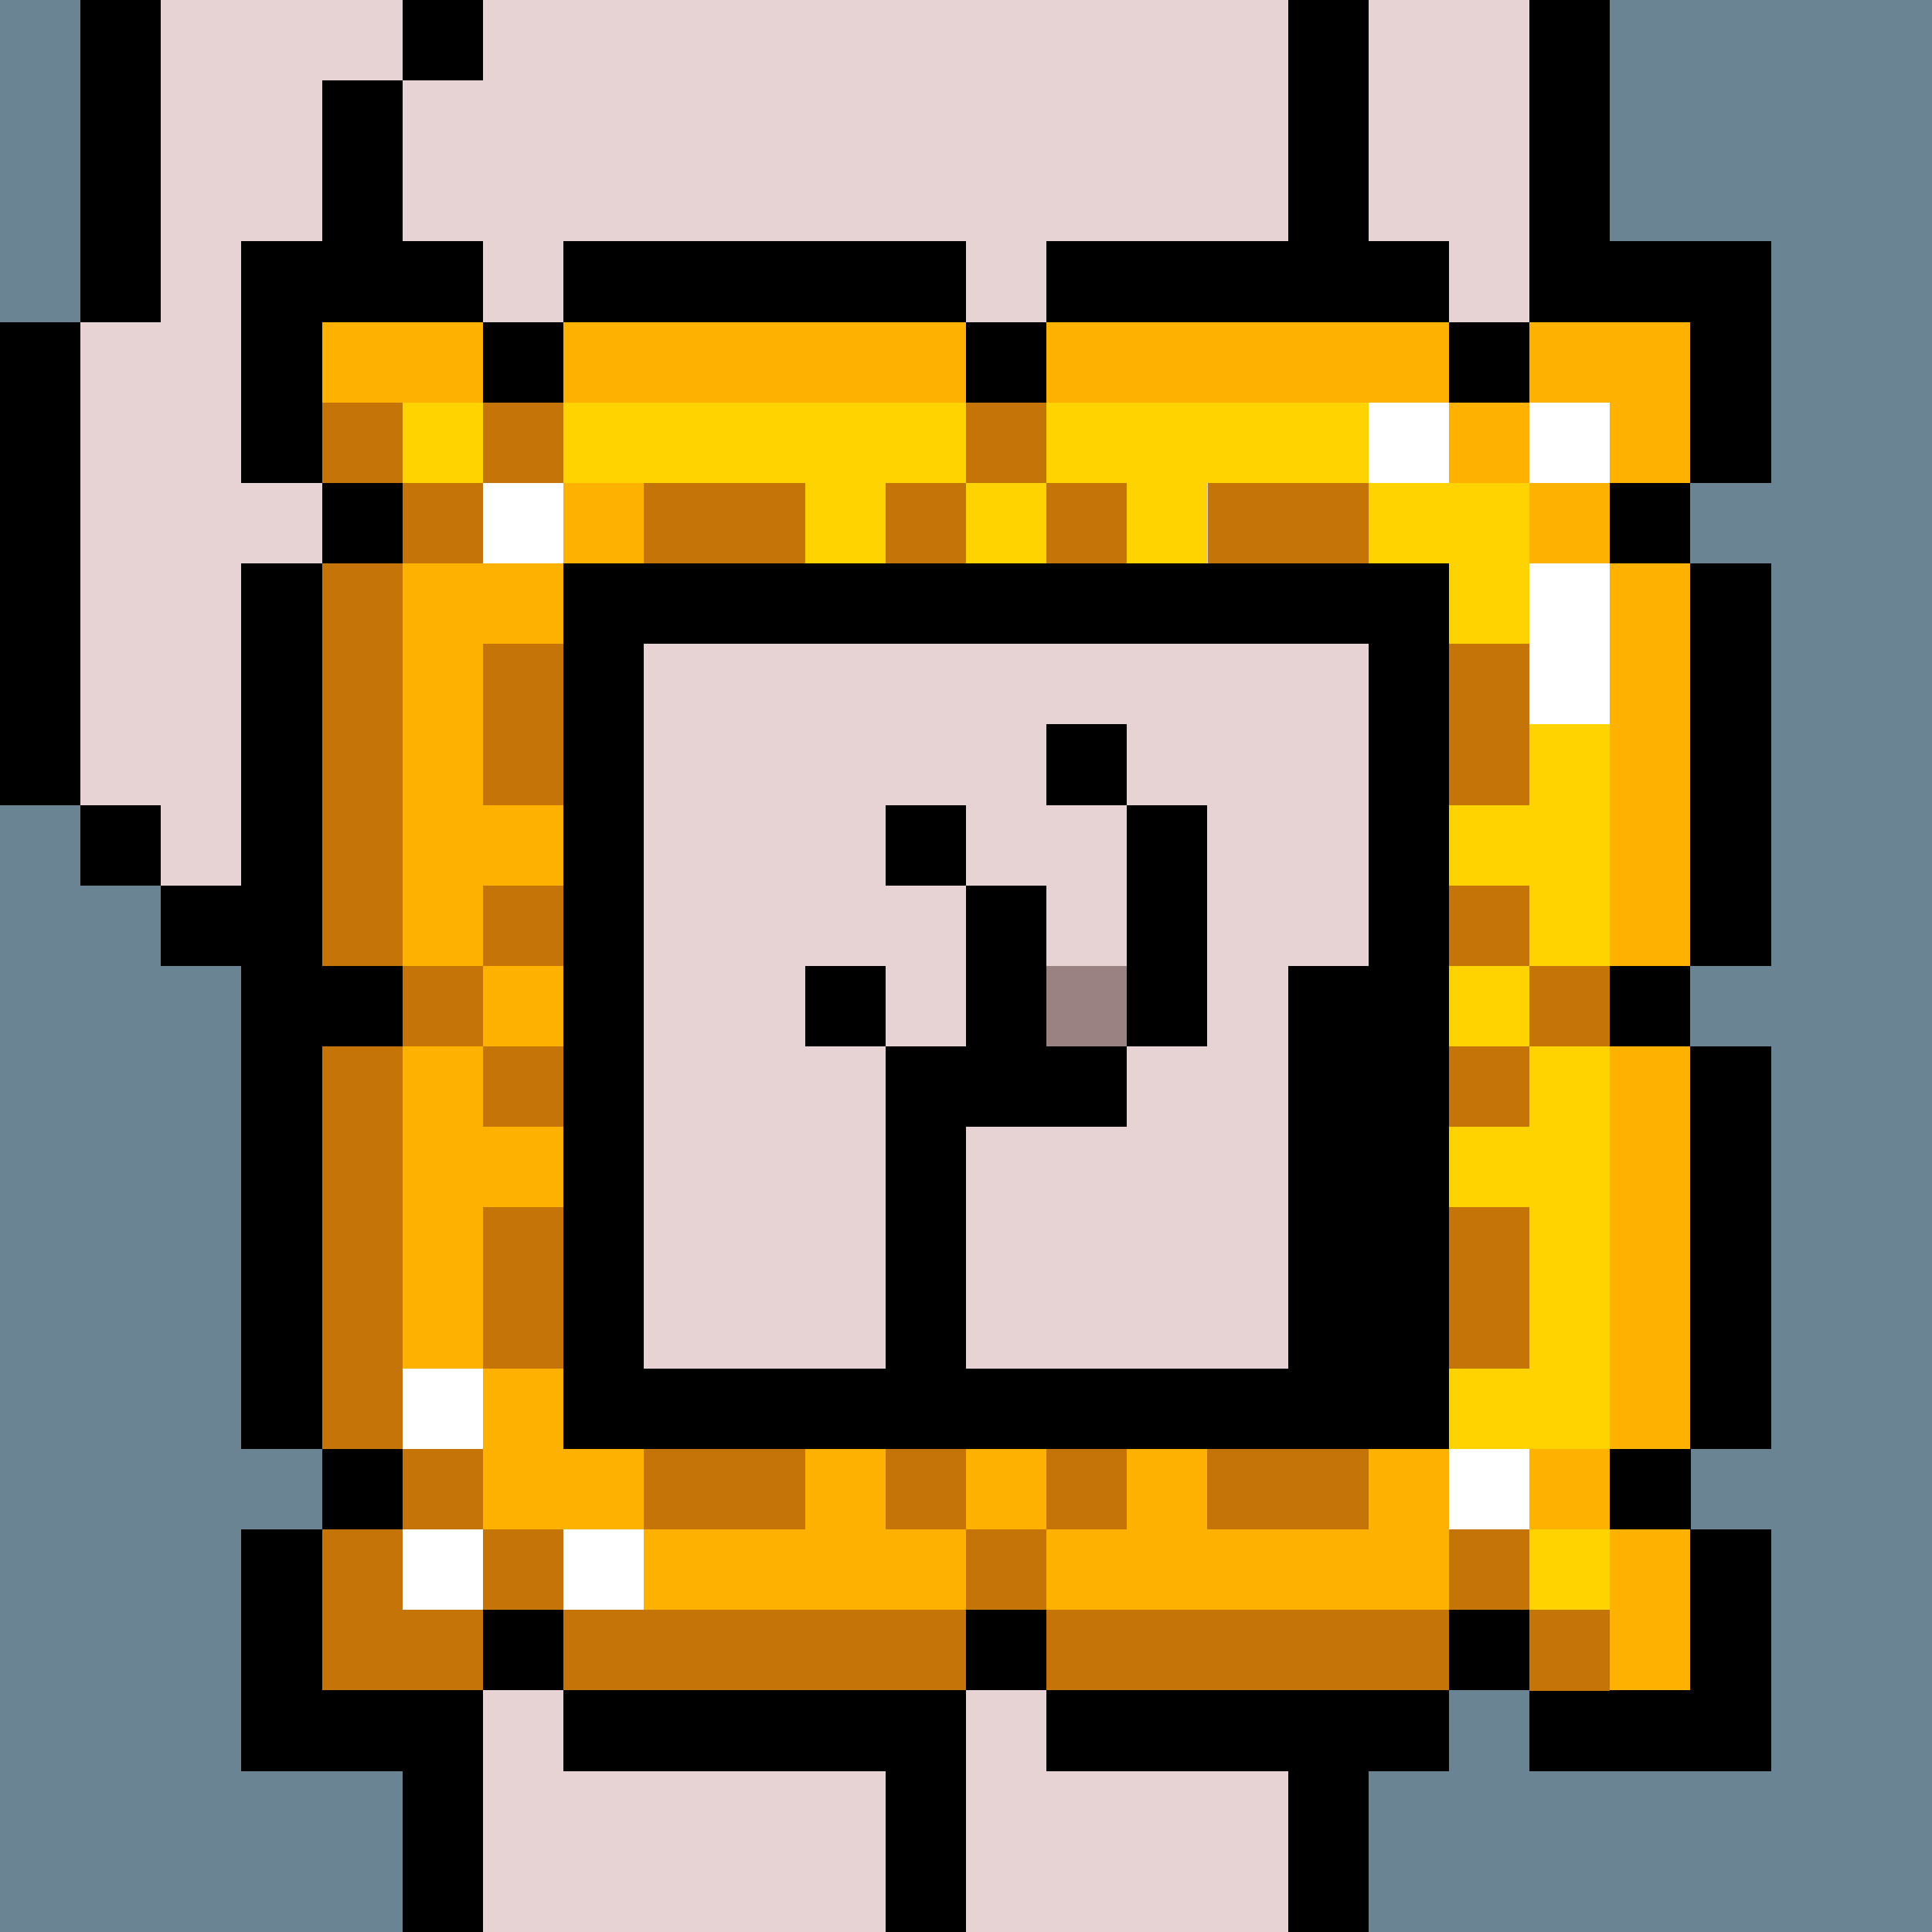
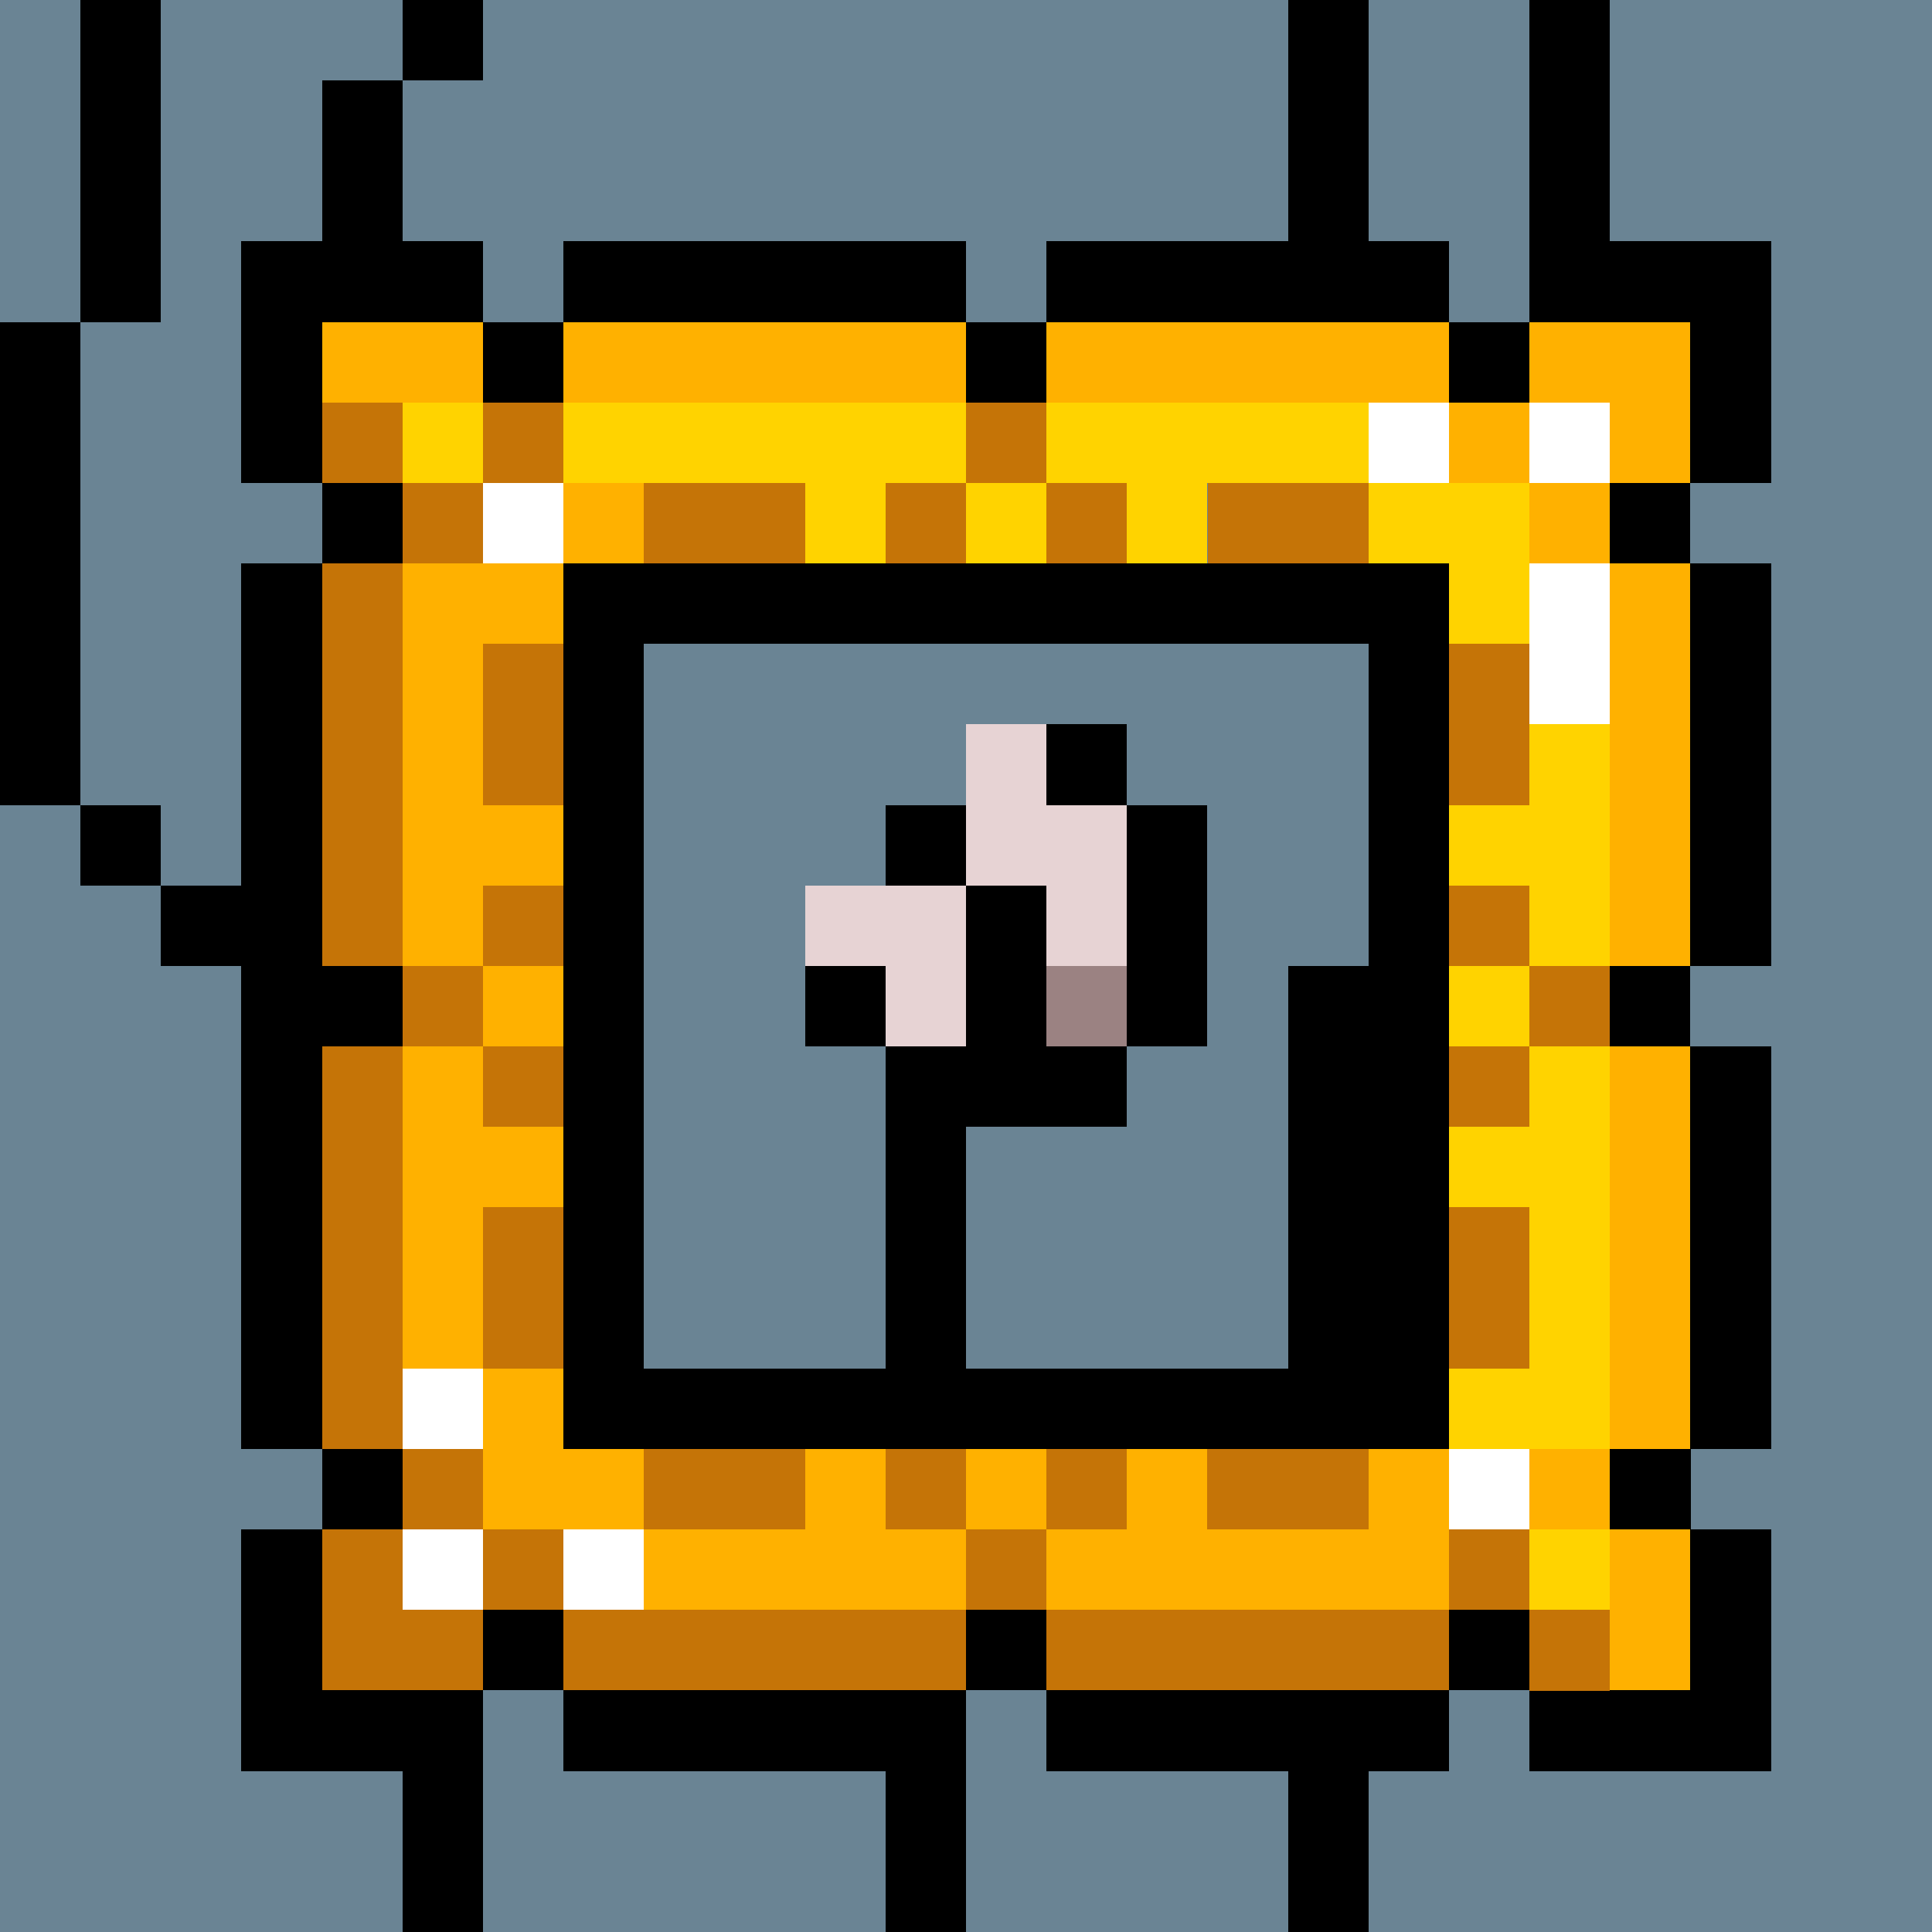
<svg xmlns="http://www.w3.org/2000/svg" width="336" height="336" viewBox="0 0 24 24" fill-rule="evenodd" shape-rendering="crispEdges">
  <path id="bg" fill="#6a8494" d="M0 0h24v24H0z" />
  <g id="bods.008">
    <path d="M12 24V13h-1v11h1zm-6 0v-9H5v9h1zm11 0V12h-1v12h1zM5 14H4v1h1v-1zm-3-2h1v2h1v-3H2v1zm3-2H4v1h1v-1zm-3 0H1v1h1v-1zm16 2v-1h1v-1h-1V4h-1v8h1zM1 10V4H0v6h1zm5 0V4H5v6h1zm14-1h-1v1h1V9zm1 0V3h-1v6h1zm-4-5V0h-1v4h1zM5 4V1H4v3h1zM2 4V0H1v4h1zm18-1V0h-1v3h1zM6 0H5v1h1V0z" />
-     <path fill="#e7d3d4" d="M16 4V0H6v1H5v3h1v6H5v1H4v3h1v1h1v9h5V13h1v11h4V12h1V4h-1zM2 11h2v-1h1V4H4V1h1V0H2v4H1v6h1v1zm17-8V0h-2v4h1v6h1V9h1V3h-1z" />
  </g>
  <g id="junk.012">
    <path fill="#e7d3d4" d="M10 12h1v1h1v-2h-2v1zm2-3v2h1v1h1v-2h-1V9h-1z" />
    <path d="M14 13h-1v-2h-1v2h-1v1h3v-1zm-3-1h-1v1h1v-1zm4 1v-3h-1v3h1zm-3-3h-1v1h1v-1zm2-1h-1v1h1V9z" />
    <path fill="#9b8282" d="M13 12h1v1h-1z" />
  </g>
  <g id="hold.112">
    <path d="M19 22h3v-3h-1v2h-2v1zm-1-1h-5v1h5v-1zm-6 0H7v1h5v-1zm-8 0v-2H3v3h3v-1H4zm9-1h-1v1h1v-1zm6 0h-1v1h1v-1zM7 20H6v1h1v-1zm-2-2H4v1h1v-1zm16 0h-1v1h1v-1zM17 8H8v9h9V8zm5 10v-5h-1v5h1zM4 18v-5H3v5h1zm17-6h-1v1h1v-1zM5 12H4v1h1v-1zm17 0V7h-1v5h1zM4 12V7H3v5h1zm17-6h-1v1h1V6zM5 6H4v1h1V6zm1-3H3v3h1V4h2V3zm13 1h2v2h1V3h-3v1zm0 0h-1v1h1V4zm-6 0h-1v1h1V4zM7 4H6v1h1V4zm11-1h-5v1h5V3zm-6 0H7v1h5V3zM7 18V7h11v11H7z" />
    <path fill="#ffb100" d="M21 21v-2h-1v2h1zm-8-1h5v-2h-1v1h-2v-1h-1v1h-1v1zm-1-1h-1v-1h-1v1H8v1h4v-1zm8-1h-1v1h1v-1zm-7 0h-1v1h1v-1zm-7-1v2h2v-1H7v-1H6zm15 1v-5h-1v5h1zM6 17v-2h1v-1H6v-1H5v4h1zm1-5H6v1h1v-1zm14 0V7h-1v5h1zM6 12v-1h1v-1H6V8h1V7H5v5h1zm2-6H7v1h1V6zm12 0h-1v1h1V6zm-1-1h-1v1h1V5zm0 0h1v1h1V4h-2v1zm-1-1h-5v1h5V4zm-6 0H7v1h5V4zM6 4H4v1h2V4z" />
    <path fill="#c57407" d="M7 21h5v-1H7v1zm6 0h5v-1h-5v1zm-9-2v2h2v-1H5v-1H4zm16 1h-1v1h1v-1zM7 19H6v1h1v-1zm12 0h-1v1h1v-1zm-6 0h-1v1h1v-1zm1-1h-1v1h1v-1zm-4 0H8v1h2v-1zm2 0h-1v1h1v-1zm5 0h-2v1h2v-1zM6 18H5v1h1v-1zm-1 0v-5H4v5h1zm2-1v-2H6v2h1zm12 0v-2h-1v2h1zM7 13H6v1h1v-1zm12 0h-1v1h1v-1zm1-1h-1v1h1v-1zM6 12H5v1h1v-1zm-1 0V7H4v5h1zm2-1H6v1h1v-1zm12 0h-1v1h1v-1zM7 10V8H6v2h1zm12 0V8h-1v2h1zm-2-4h-2v1h2V6zm-3 0h-1v1h1V6zm-2 0h-1v1h1V6zm-2 0H8v1h2V6zM6 6H5v1h1V6zm7-1h-1v1h1V5zM7 5H6v1h1V5zM5 5H4v1h1V5z" />
-     <path fill="#ffd300" d="M20 19h-1v1h1v-1zm-2-4h1v2h-1v1h2v-5h-1v1h-1v1zm1-3h-1v1h1v-1zm-1-1h1v1h1V9h-1v1h-1v1zm-1-4h1v1h1V6h-2v1zm-4-1h-1v1h1V6zM7 6h3v1h1V6h1V5H7v1zm6 0h1v1h1V6h2V5h-4v1zM6 5H5v1h1V5z" />
+     <path fill="#ffd300" d="M20 19h-1v1h1v-1zm-2-4h1v2h-1v1h2v-5h-1v1h-1v1zm1-3h-1v1h1v-1zm-1-1h1v1h1V9h-1v1h-1zm-1-4h1v1h1V6h-2v1zm-4-1h-1v1h1V6zM7 6h3v1h1V6h1V5H7v1zm6 0h1v1h1V6h2V5h-4v1zM6 5H5v1h1V5z" />
    <path fill="#fff" d="M6 19H5v1h1v-1zm2 0H7v1h1v-1zm11-1h-1v1h1v-1zM6 17H5v1h1v-1zM19 7v2h1V7h-1zM7 6H6v1h1V6zm11-1h-1v1h1V5zm2 0h-1v1h1V5z" />
  </g>
</svg>